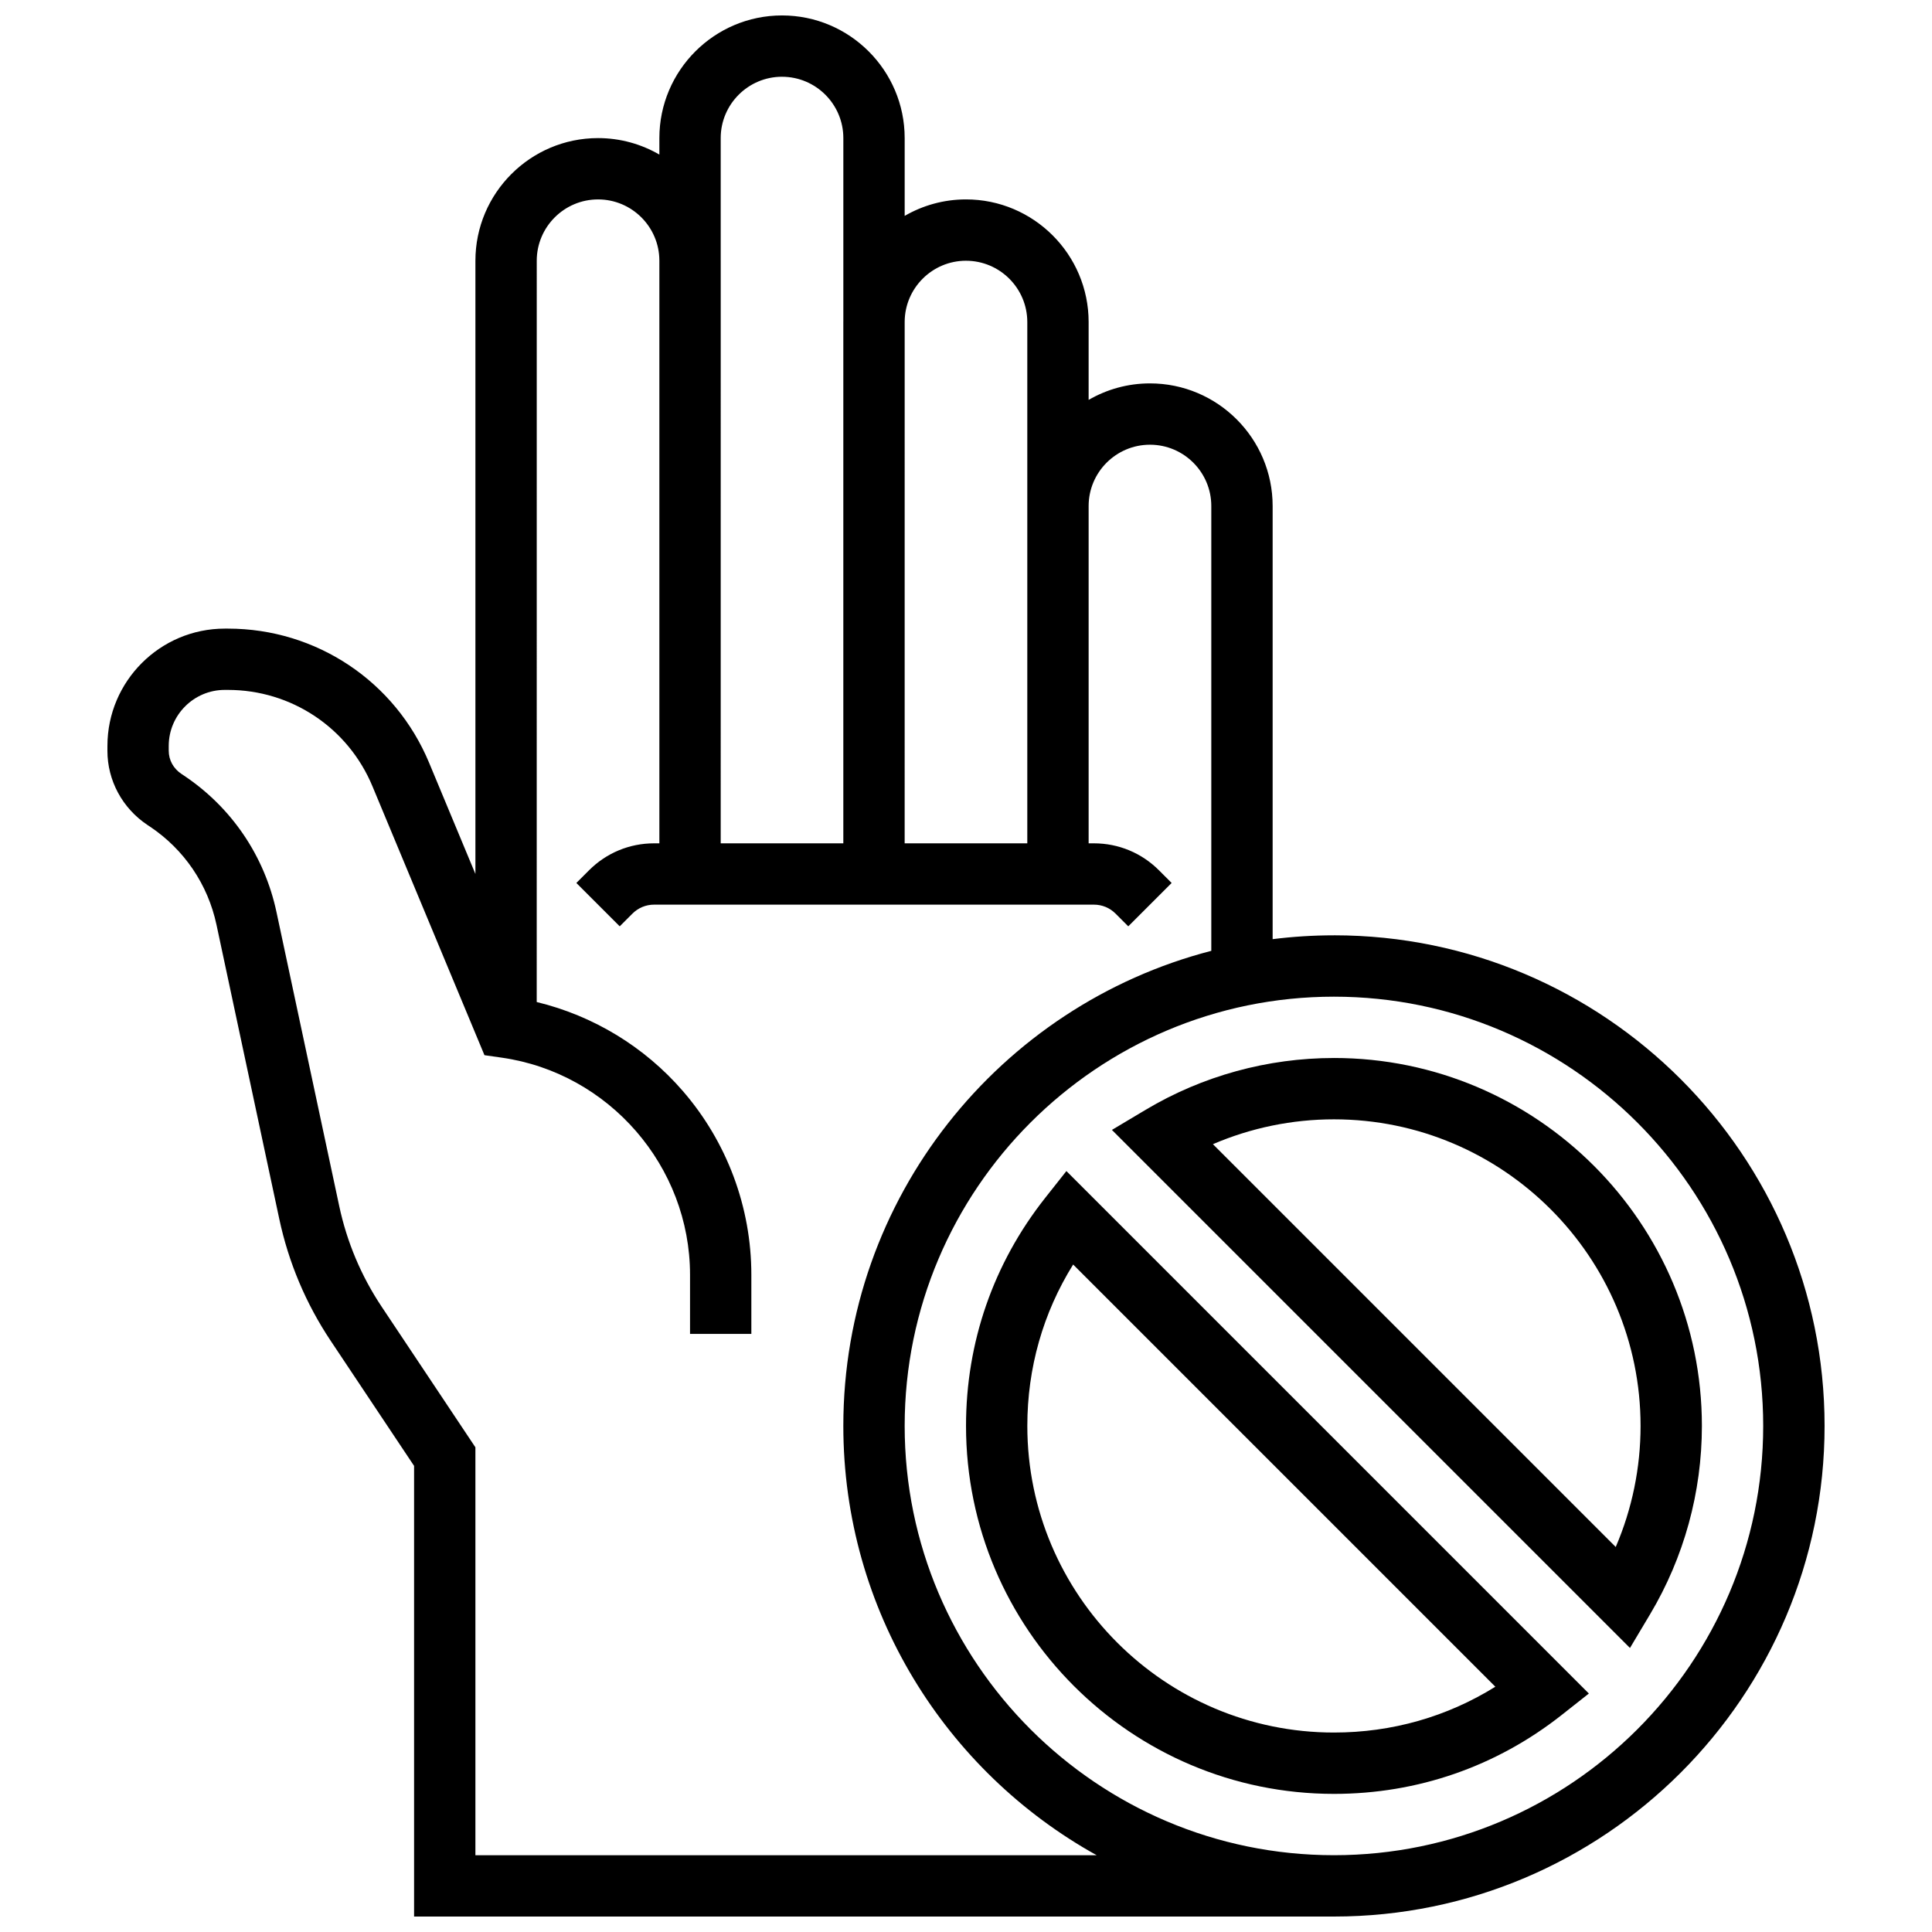
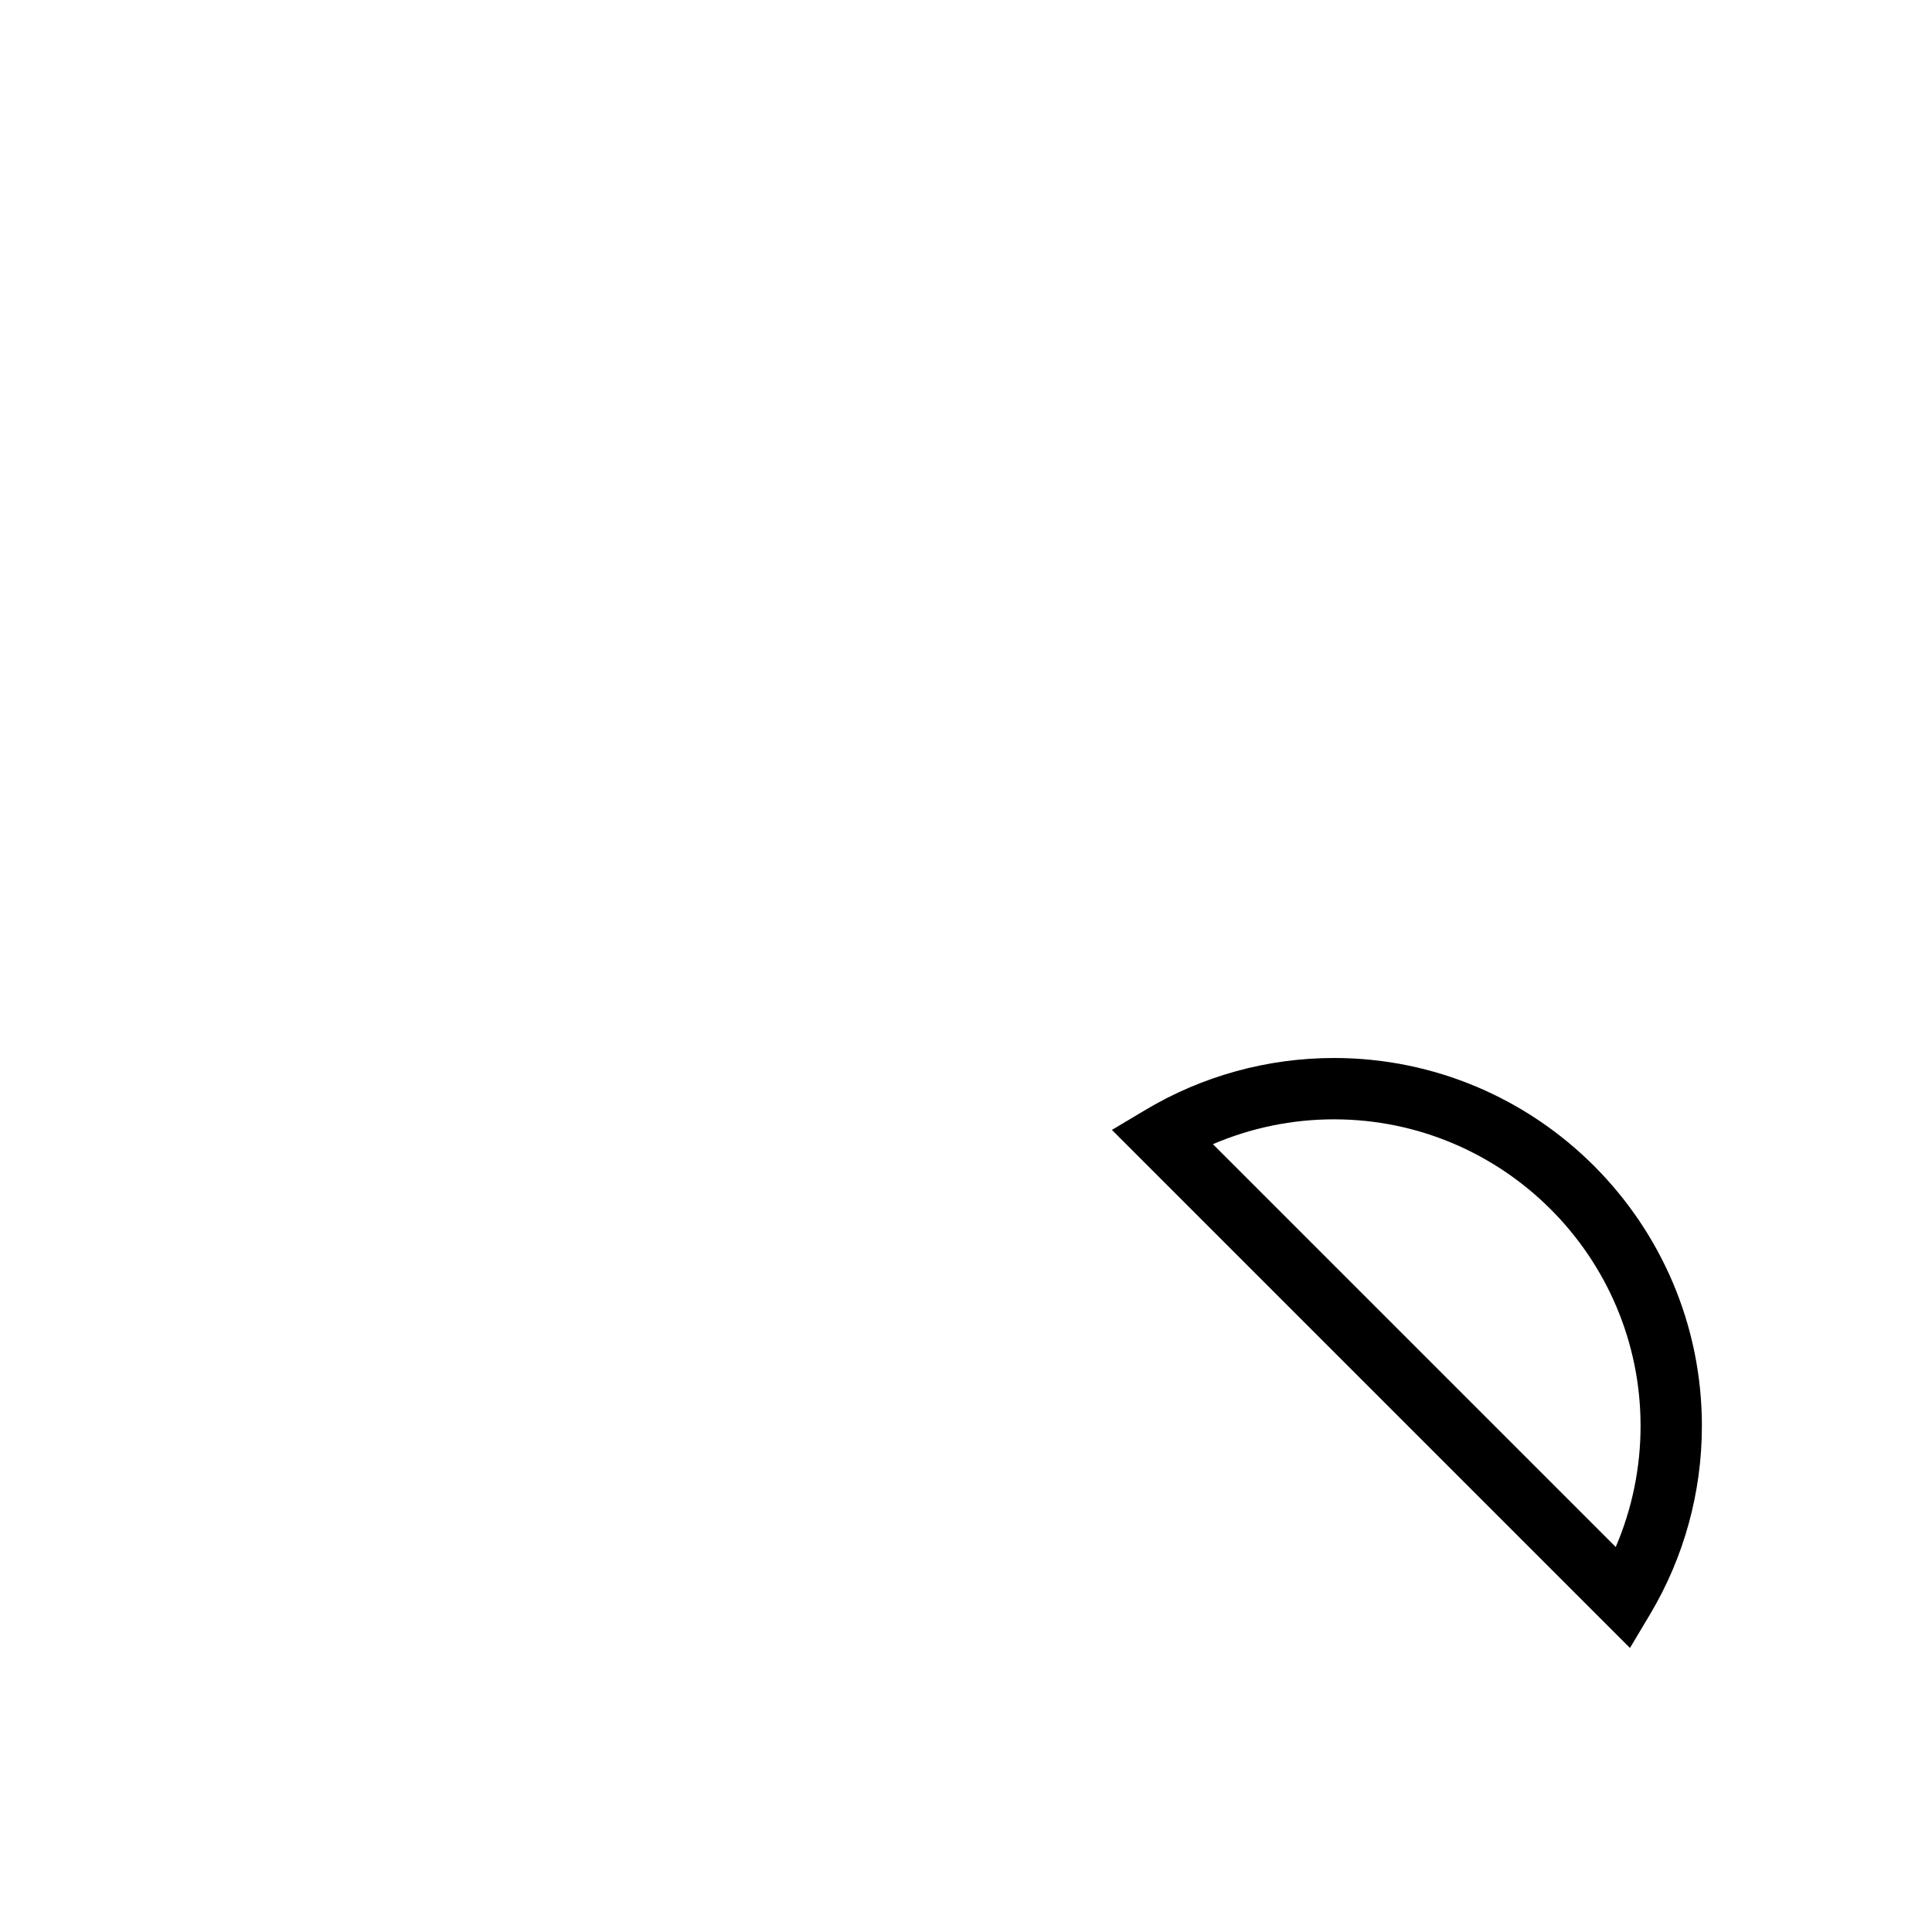
<svg xmlns="http://www.w3.org/2000/svg" width="800px" height="800px" version="1.1" viewBox="144 144 512 512">
  <defs>
    <clipPath id="a">
-       <path d="m172 148.09h456v503.81h-456z" />
-     </clipPath>
+       </clipPath>
  </defs>
  <g clip-path="url(#a)">
-     <path d="m497.51 391.87c-5.504 0-10.926 0.348-16.246 1.016v-114.78c0-17.922-14.582-32.504-32.508-32.504-5.918 0-11.473 1.598-16.258 4.375v-20.629c0-17.922-14.582-32.504-32.504-32.504-5.914 0-11.461 1.598-16.246 4.371v-20.621c0-17.922-14.582-32.504-32.504-32.504s-32.504 14.582-32.504 32.504v4.371c-4.785-2.773-10.332-4.371-16.246-4.371-17.922 0-32.504 14.582-32.504 32.504v162.51l-12.281-29.488c-8.992-21.586-29.91-35.531-53.293-35.531h-0.016-0.844c-17.133 0.004-31.078 13.945-31.086 31.07l-0.004 1.289c-0.004 7.887 3.965 15.246 10.621 19.68l0.59 0.391c9.125 6.082 15.41 15.34 17.699 26.066l16.633 77.934c2.473 11.582 7.055 22.449 13.625 32.301l22.102 33.152v119.43h243.78-0.004c71.691 0 130.02-58.324 130.02-130.02 0-71.691-58.324-130.02-130.02-130.02zm-97.516-178.77c8.961 0 16.25 7.289 16.25 16.25v138.14h-32.5l0.004-138.24c0.055-8.914 7.32-16.152 16.246-16.152zm-48.75-48.758c8.961 0 16.25 7.289 16.25 16.25v48.559c0 0.066-0.004 0.129-0.004 0.195v138.14h-32.496l0.004-154.39c0-0.055-0.004-0.105-0.004-0.156v-32.348c0-8.961 7.289-16.254 16.25-16.254zm-81.258 471.31v-108.1l-24.832-37.246c-5.426-8.137-9.211-17.113-11.254-26.68l-16.633-77.934c-3.18-14.895-11.91-27.746-24.582-36.199l-0.59-0.391c-2.148-1.434-3.379-3.676-3.379-6.152v-1.277c0.004-8.18 6.66-14.836 14.836-14.84h0.844 0.012c16.801 0 31.836 10.02 38.293 25.531l29.688 71.273 4.574 0.652c28.449 4.062 49.902 28.801 49.902 57.535v15.68h16.25v-15.68c0-17.902-6.457-35.207-18.188-48.73-10.168-11.727-23.719-19.922-38.691-23.547l0.008-196.45c0-8.961 7.289-16.25 16.25-16.25 8.934 0 16.207 7.25 16.246 16.172v154.47h-1.395c-6.512 0-12.633 2.535-17.238 7.141l-3.363 3.363 11.492 11.492 3.363-3.363c1.535-1.535 3.574-2.383 5.746-2.383h116.55c2.172 0 4.211 0.844 5.746 2.383l3.363 3.363 11.492-11.492-3.363-3.363c-4.606-4.606-10.727-7.141-17.238-7.141h-1.395v-89.387c0-8.961 7.289-16.25 16.258-16.25 8.961 0 16.25 7.289 16.25 16.25v117.88c-56.016 14.469-97.516 65.43-97.516 125.9 0 48.898 27.137 91.57 67.137 113.77zm227.52-0.004c-62.73 0-113.76-51.035-113.76-113.76 0-62.73 51.035-113.76 113.76-113.76 62.73 0 113.76 51.035 113.76 113.76 0.004 62.73-51.031 113.76-113.76 113.76z" />
-   </g>
-   <path d="m420.94 461.51c-13.695 17.352-20.934 38.227-20.934 60.375 0 53.77 43.742 97.512 97.512 97.512 22.145 0 43.023-7.238 60.375-20.934l7.172-5.66-138.46-138.46zm119.34 129.49c-12.801 7.969-27.418 12.141-42.77 12.141-44.805 0-81.258-36.453-81.258-81.258 0-15.352 4.172-29.969 12.141-42.77z" />
+     </g>
  <path d="m497.51 424.38c-17.586 0-34.832 4.742-49.875 13.711l-8.965 5.348 137.29 137.29 5.348-8.965c8.969-15.043 13.711-32.289 13.711-49.875 0-53.77-43.742-97.512-97.512-97.512zm74.676 129.59-106.75-106.75c10.078-4.328 20.996-6.586 32.074-6.586 44.805 0 81.258 36.453 81.258 81.258 0.004 11.082-2.254 22-6.582 32.078z" />
</svg>